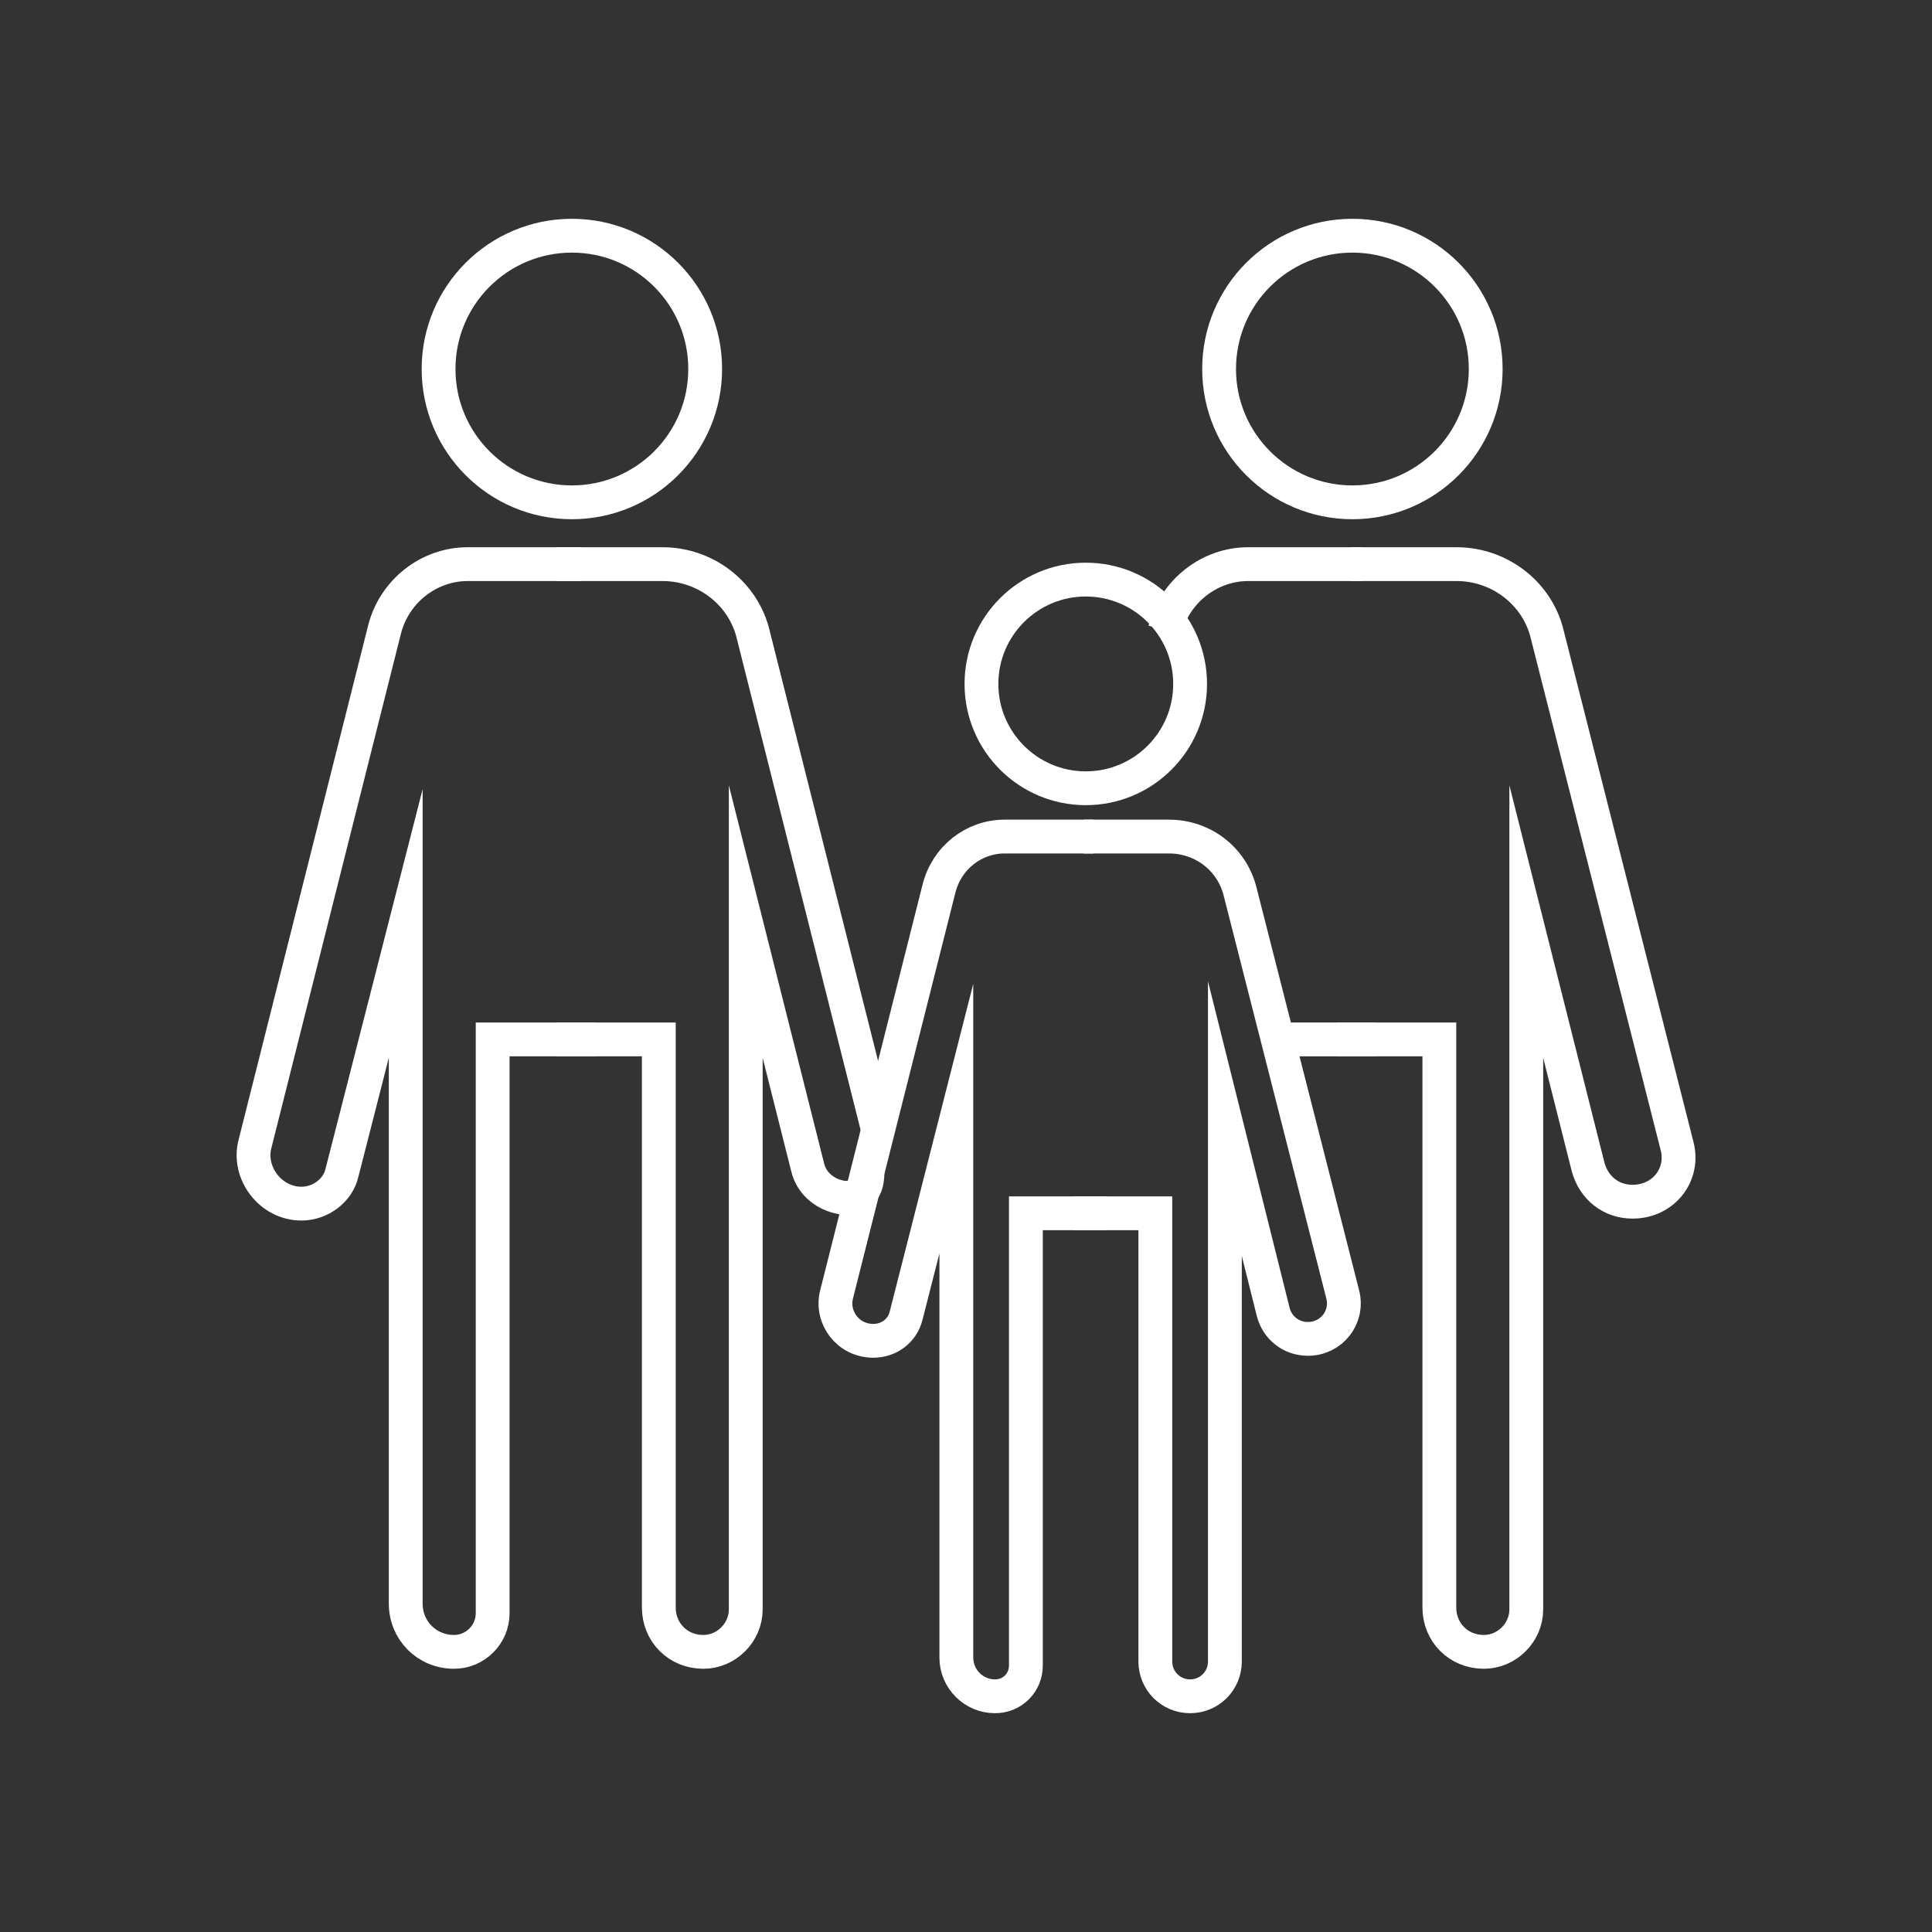
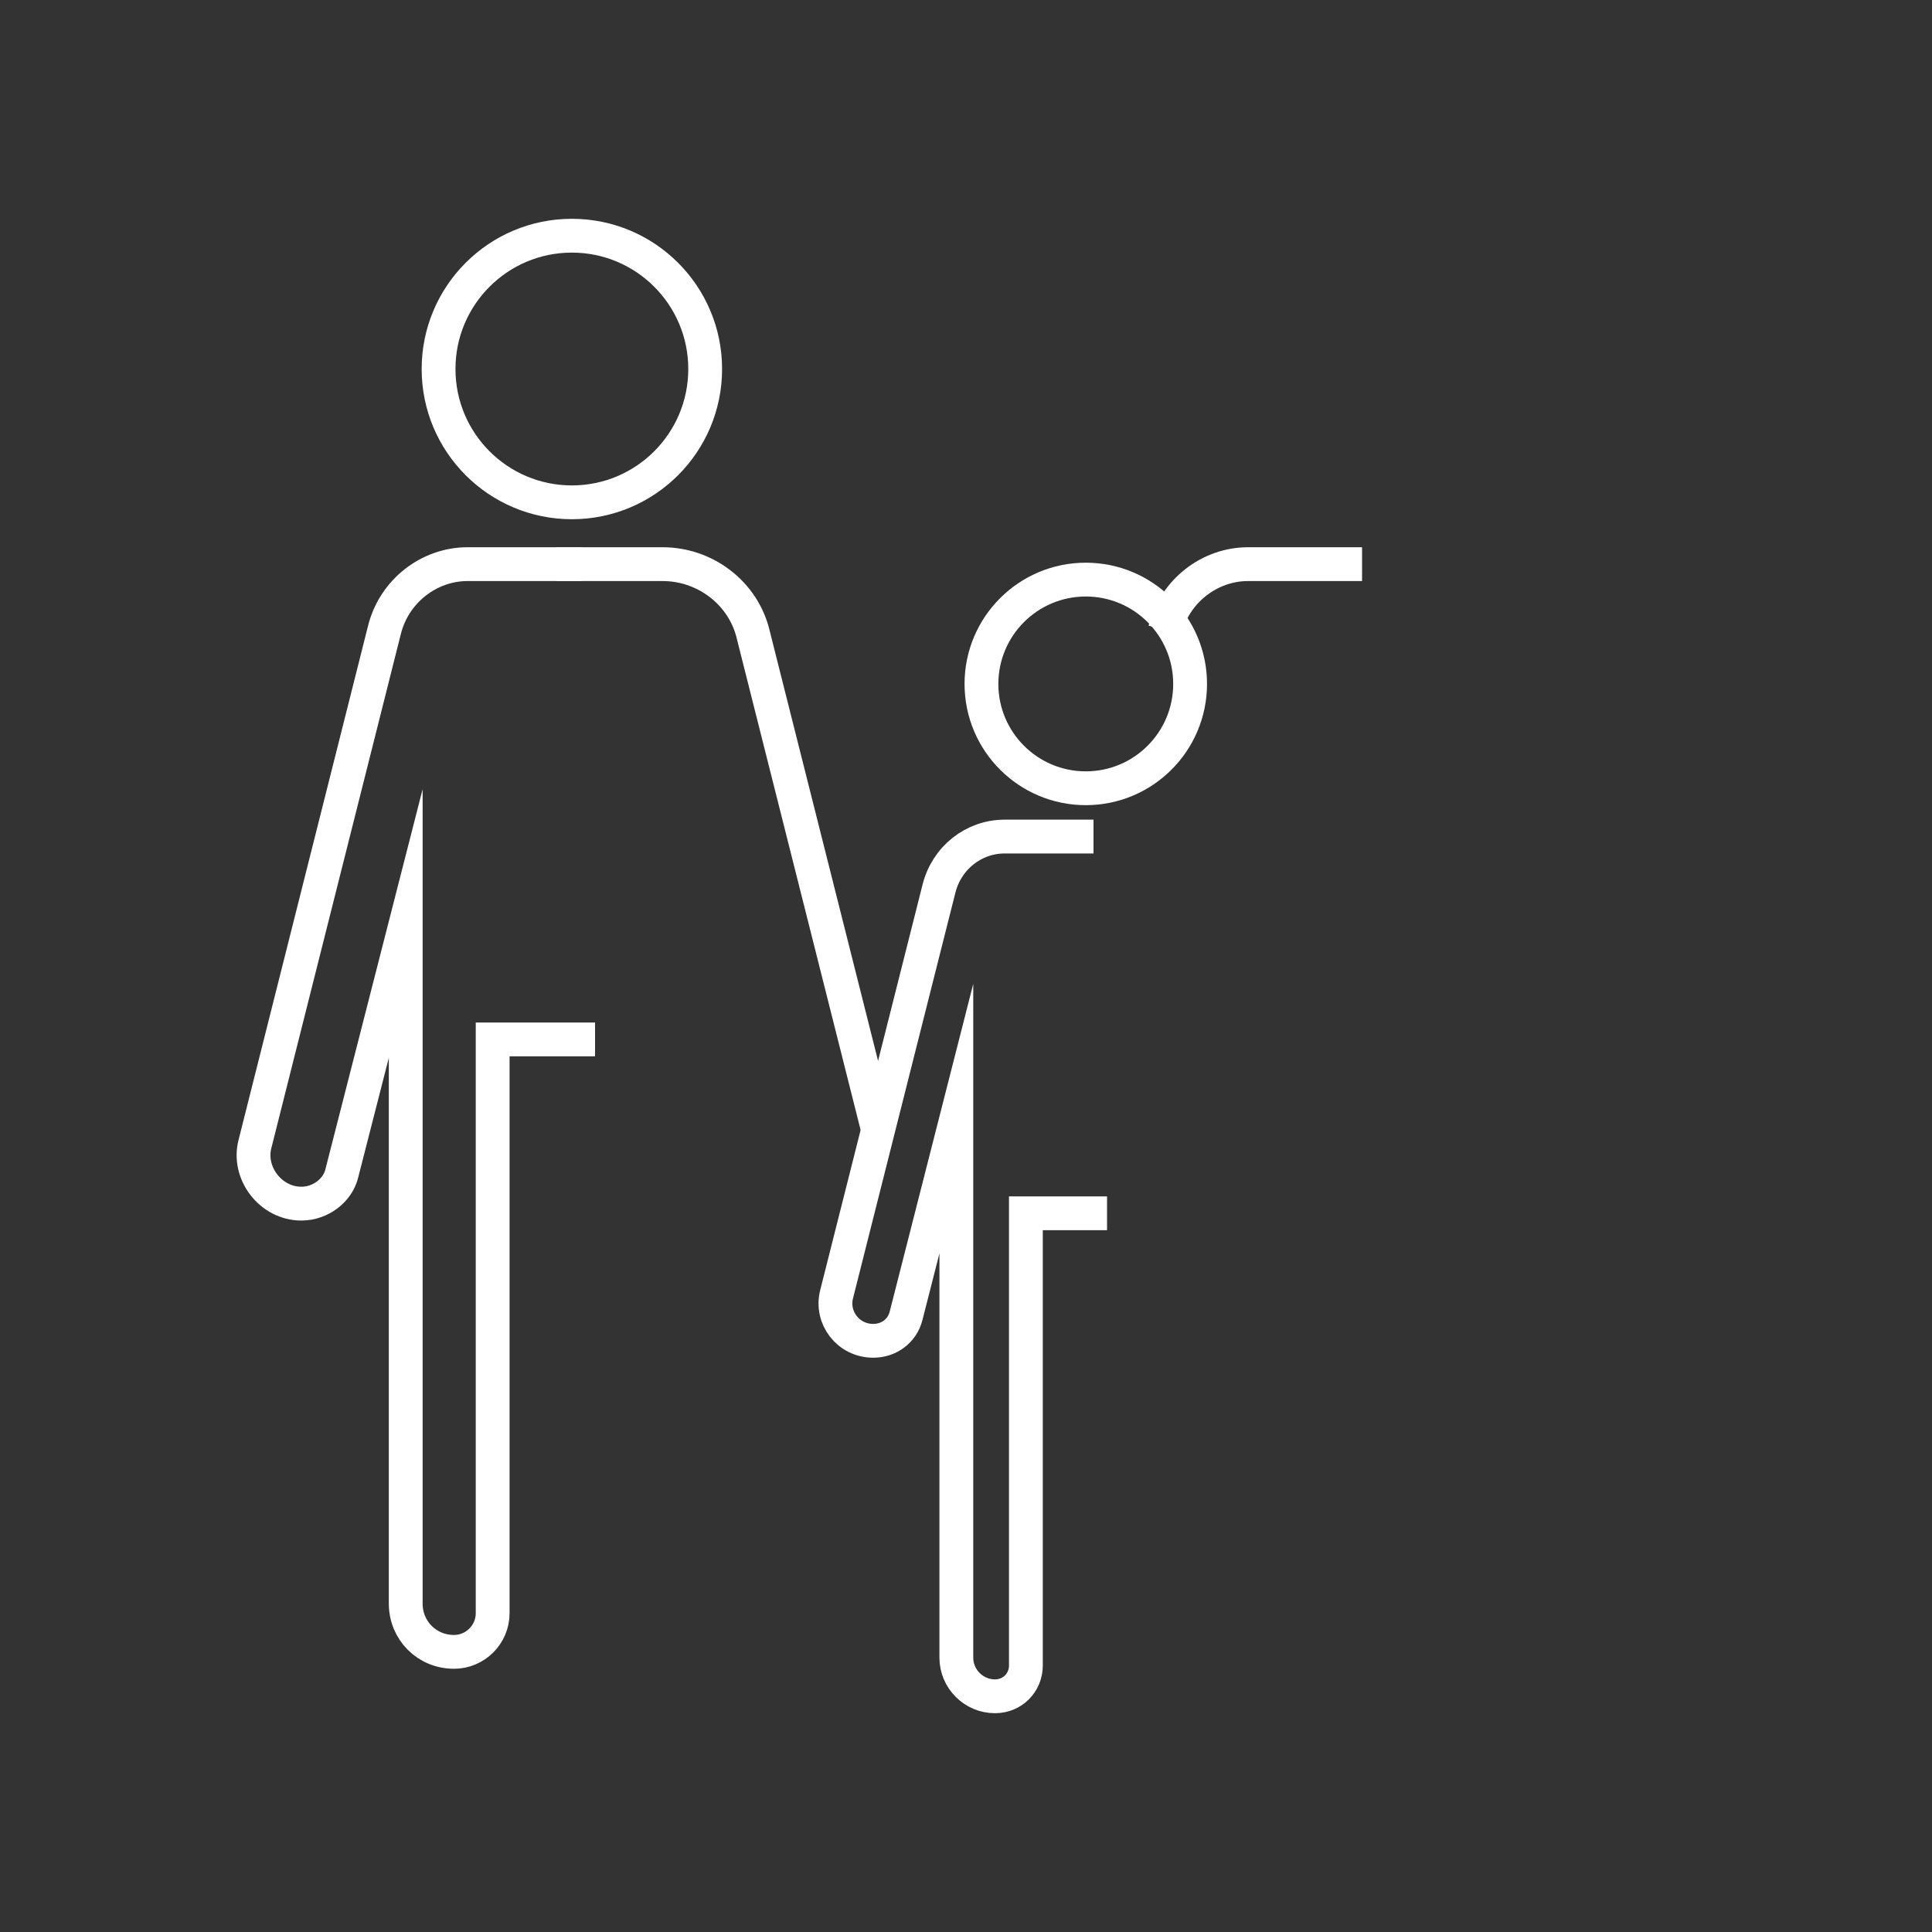
<svg xmlns="http://www.w3.org/2000/svg" version="1.1" id="Calque_1" x="0px" y="0px" viewBox="0 0 100 100" style="enable-background:new 0 0 100 100;" xml:space="preserve">
  <rect x="0" y="0" width="100" height="100" fill="#333333" stroke="none" />
  <style type="text/css">
	.st0{fill-rule:evenodd;clip-rule:evenodd;fill:none;stroke:#FFFFFF;stroke-width:1.75;stroke-miterlimit:10;}
</style>
  <g>
    <g>
-       <circle class="st0" cx="70" cy="19.1" r="6.9" />
-       <line class="st0" x1="65.8" y1="53.8" x2="71.2" y2="53.8" />
      <path class="st0" d="M70.5,29.2h-5.9c-2,0-3.8,1.4-4.3,3.4" />
-       <path class="st0" d="M69.9,29.2h5.5c2.2,0,4.2,1.5,4.7,3.7l6.7,26.4c0.4,1.5-0.7,2.9-2.3,2.9h0c-1.1,0-2-0.7-2.3-1.8L79,47.7v35.6    c0,1.2-1,2.2-2.2,2.2l0,0c-1.3,0-2.3-1-2.3-2.3V53.8h-5.3" />
    </g>
    <g>
      <circle class="st0" cx="29.6" cy="19.1" r="6.9" />
      <path class="st0" d="M30.1,29.2h-5.9c-2,0-3.8,1.4-4.3,3.4l-6.7,26.6c-0.4,1.5,0.8,3.1,2.4,3.1h0c1,0,1.9-0.7,2.1-1.6l3.3-12.9V83    c0,1.4,1.1,2.5,2.5,2.5h0c1.1,0,2-0.9,2-2V53.8h5.3" />
-       <path class="st0" d="M28.8,53.8h5.3v29.4c0,1.3,1,2.3,2.3,2.3h0c1.2,0,2.2-1,2.2-2.2V47.7l3.2,12.7c0.2,0.9,1,1.5,1.9,1.6    c0.6,0,1.2-0.2,1.2-1.3" />
      <path class="st0" d="M28.8,29.2h5.5c2.2,0,4.2,1.5,4.7,3.7l6.4,25.4" />
    </g>
    <g>
      <circle class="st0" cx="56.2" cy="35.4" r="5.4" />
      <path class="st0" d="M56.6,43.3H52c-1.6,0-3,1.1-3.4,2.7l-5.3,21c-0.3,1.2,0.6,2.4,1.9,2.4h0c0.8,0,1.5-0.5,1.7-1.3l2.6-10.2v27.9    c0,1.1,0.9,2,2,2h0c0.9,0,1.6-0.7,1.6-1.6V62.8h4.2" />
-       <path class="st0" d="M56.1,43.3h4.4c1.8,0,3.3,1.2,3.7,2.9l5.3,20.8c0.3,1.2-0.6,2.3-1.8,2.3h0c-0.9,0-1.6-0.6-1.8-1.4l-2.5-10V86    c0,1-0.8,1.8-1.8,1.8h0c-1,0-1.8-0.8-1.8-1.8V62.8h-4.2" />
    </g>
  </g>
</svg>